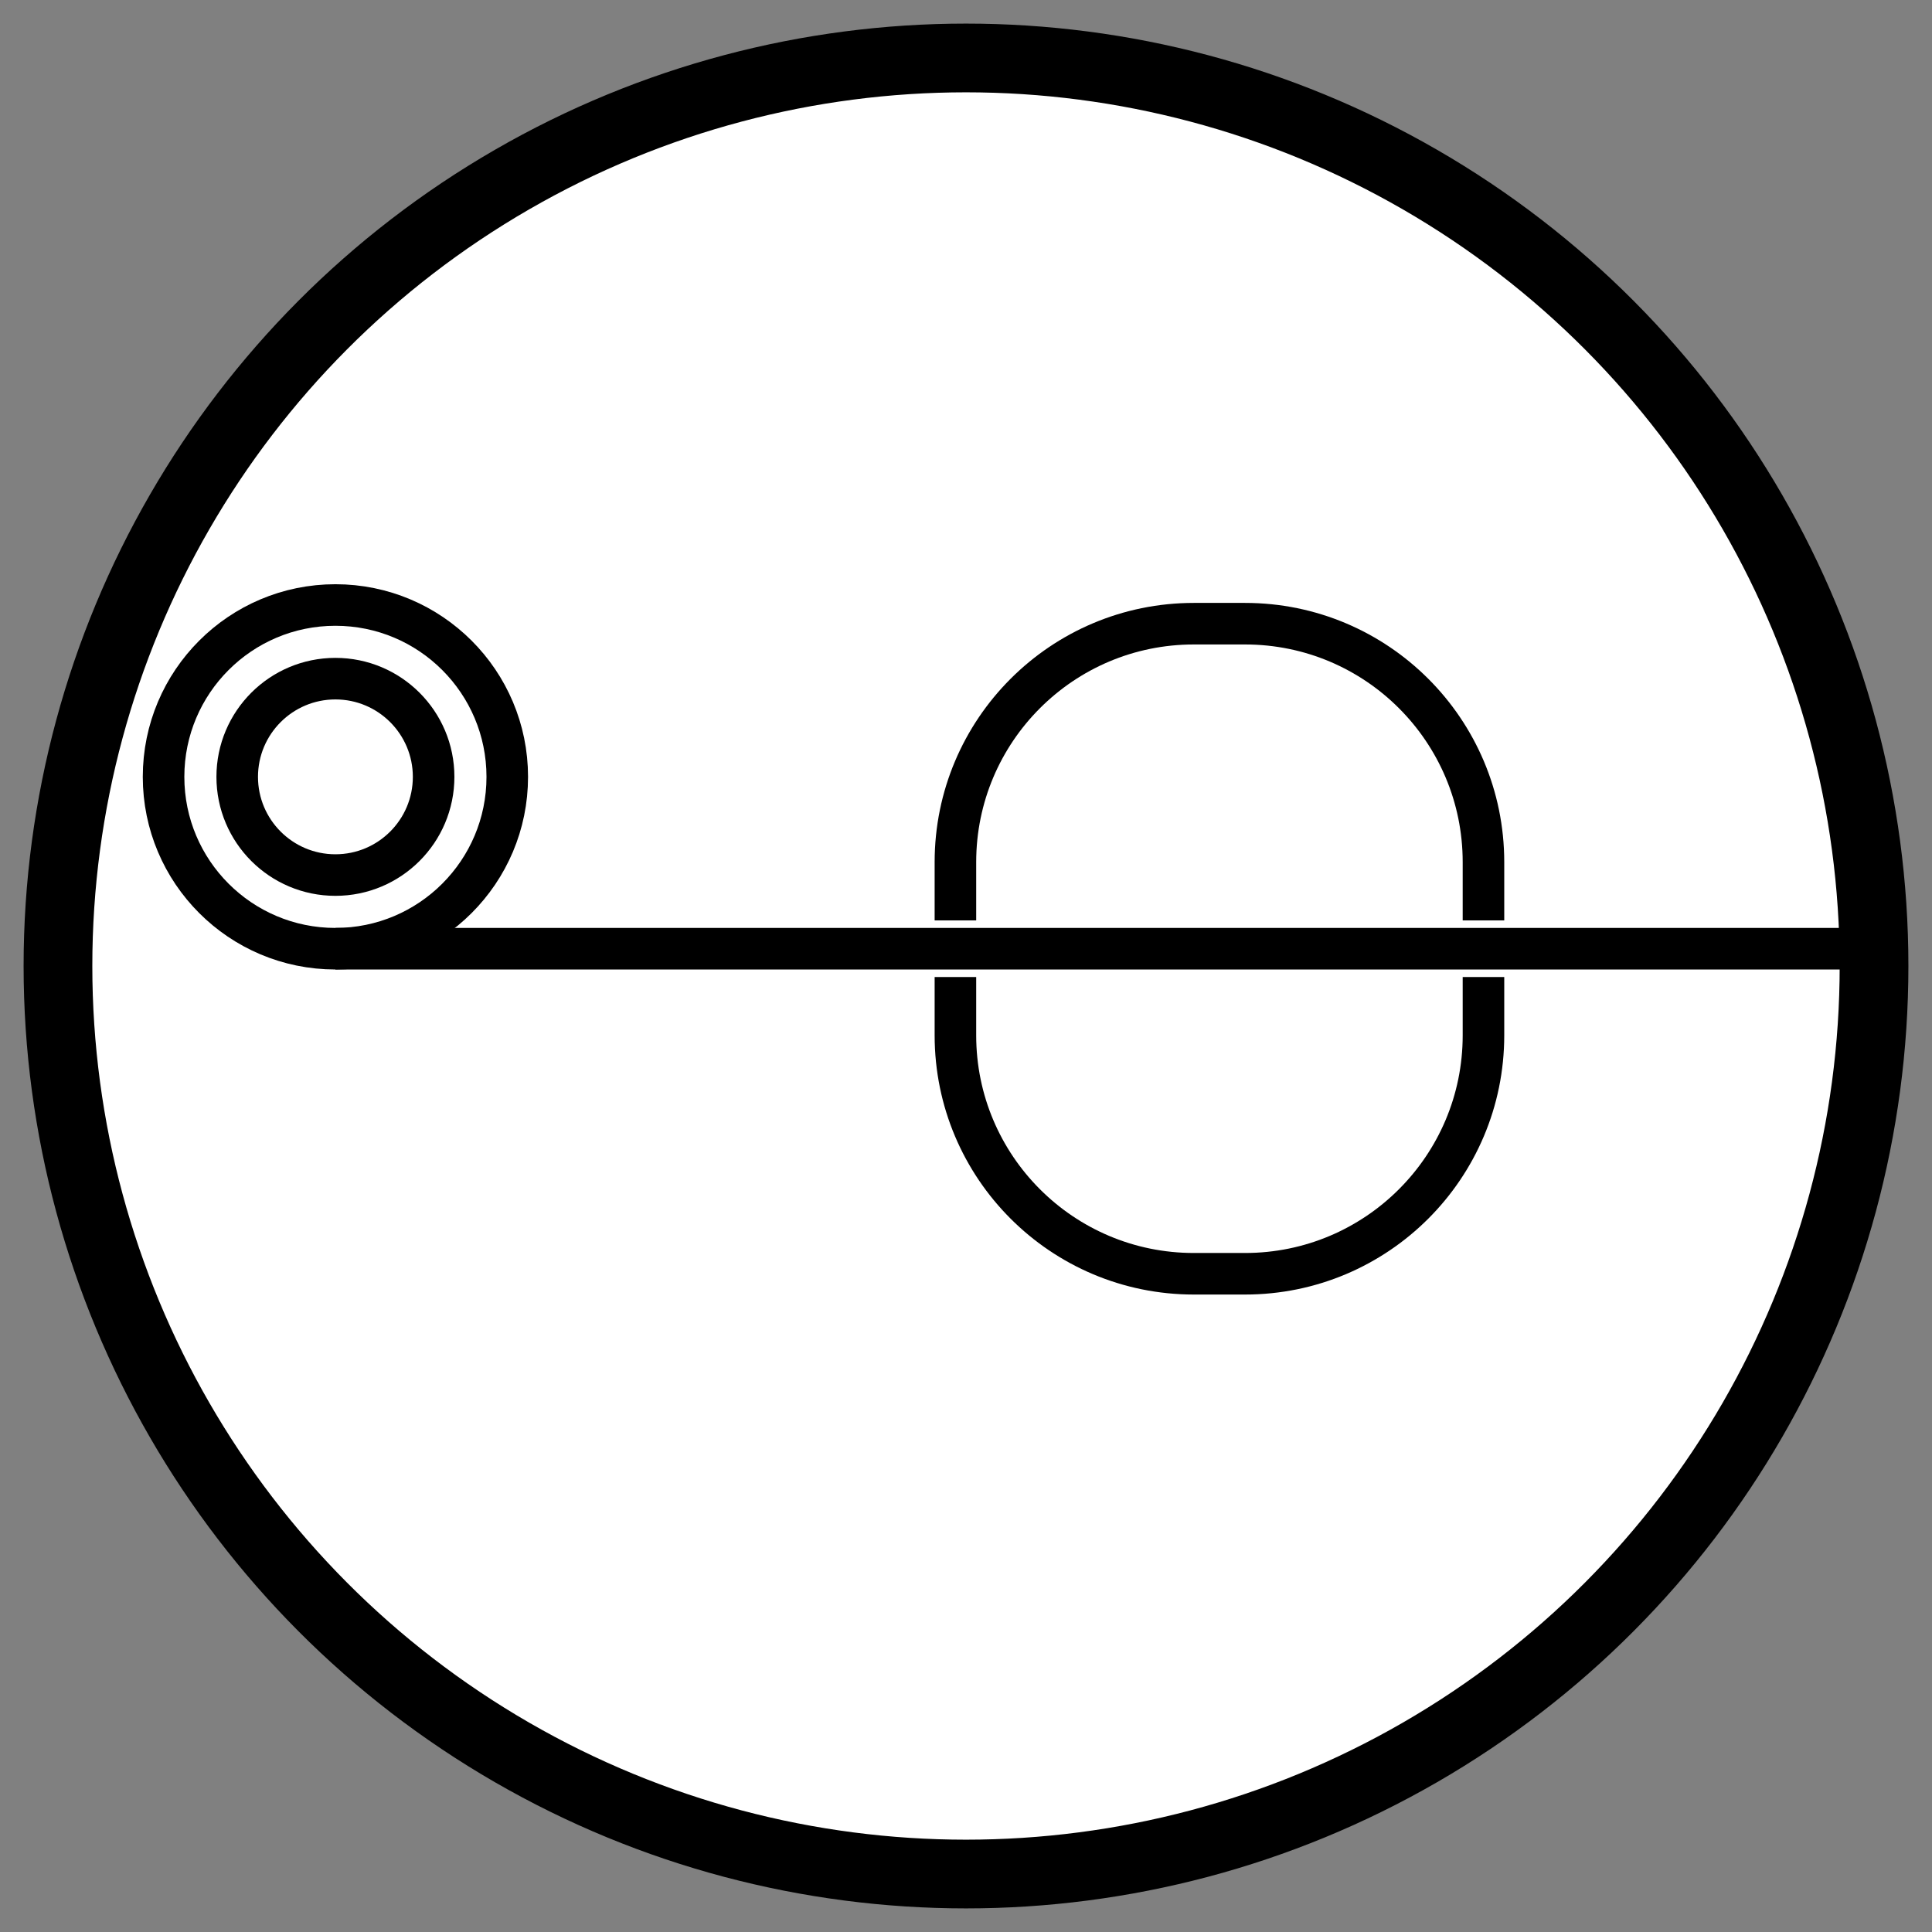
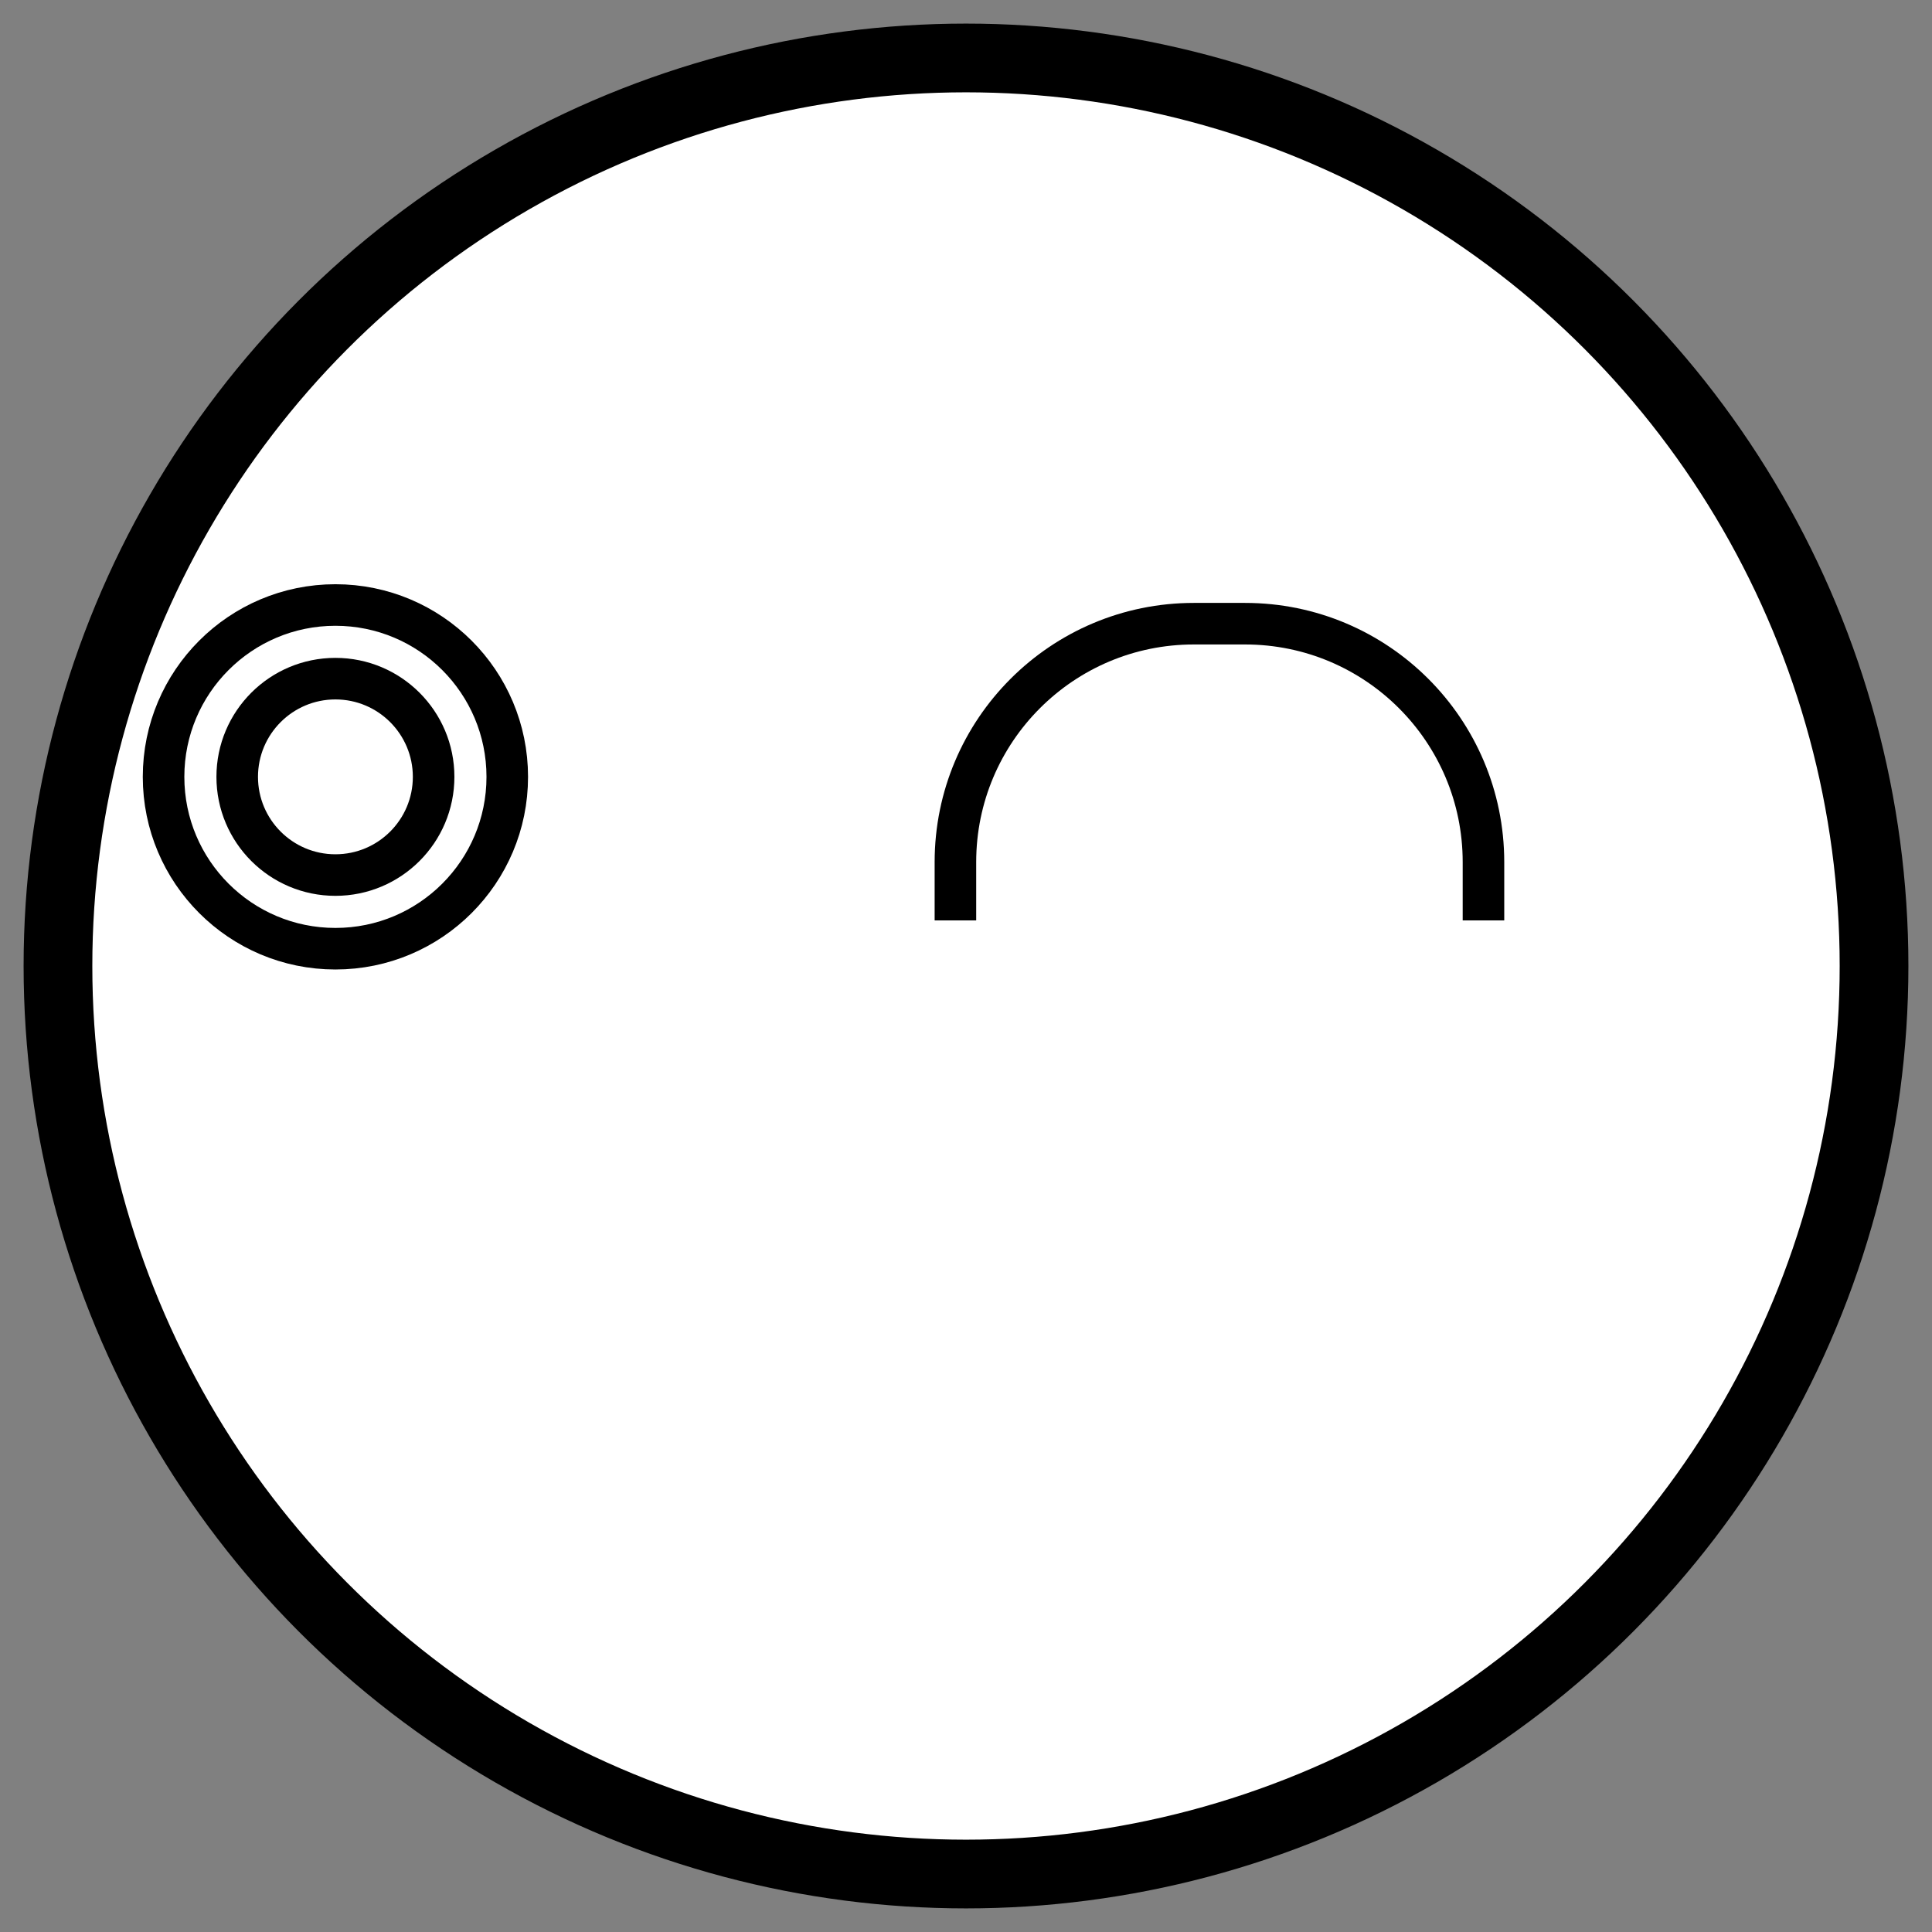
<svg xmlns="http://www.w3.org/2000/svg" xmlns:xlink="http://www.w3.org/1999/xlink" version="1.1" id="Layer_1" x="0px" y="0px" viewBox="0 0 100 100" style="enable-background:new 0 0 100 100;" xml:space="preserve">
  <rect x="0" y="0" width="100" height="100" fill="#808080" stroke="none" />
  <style type="text/css">
	.st0{fill:#FFFFFF;stroke:#000000;stroke-width:3.557;stroke-miterlimit:10;}
	.st1{clip-path:url(#SVGID_2_);}
	.st2{fill:none;stroke:#000000;stroke-width:2.151;stroke-miterlimit:10;}
</style>
  <g>
    <g>
      <circle id="SVGID_5_" class="st0" cx="50" cy="50" r="47" />
    </g>
    <g>
      <g>
        <defs>
          <circle id="SVGID_1_" cx="50" cy="50" r="47" />
        </defs>
        <clipPath id="SVGID_2_">
          <use xlink:href="#SVGID_1_" style="overflow:visible;" />
        </clipPath>
        <g class="st1">
          <circle class="st2" cx="17.361" cy="40.21" r="8.895" />
-           <line class="st2" x1="17.361" y1="49.106" x2="97.6" y2="49.106" />
          <circle class="st2" cx="17.361" cy="40.21" r="5.083" />
-           <path class="st2" d="M76.784,50.571v3.018c0,6.816-5.525,12.341-12.341,12.341h-2.65      c-6.816,0-12.341-5.525-12.341-12.341v-3.018" />
          <path class="st2" d="M76.784,47.641V44.623c0-6.816-5.525-12.341-12.341-12.341h-2.65      c-6.816,0-12.341,5.525-12.341,12.341v3.018" />
        </g>
      </g>
    </g>
  </g>
</svg>